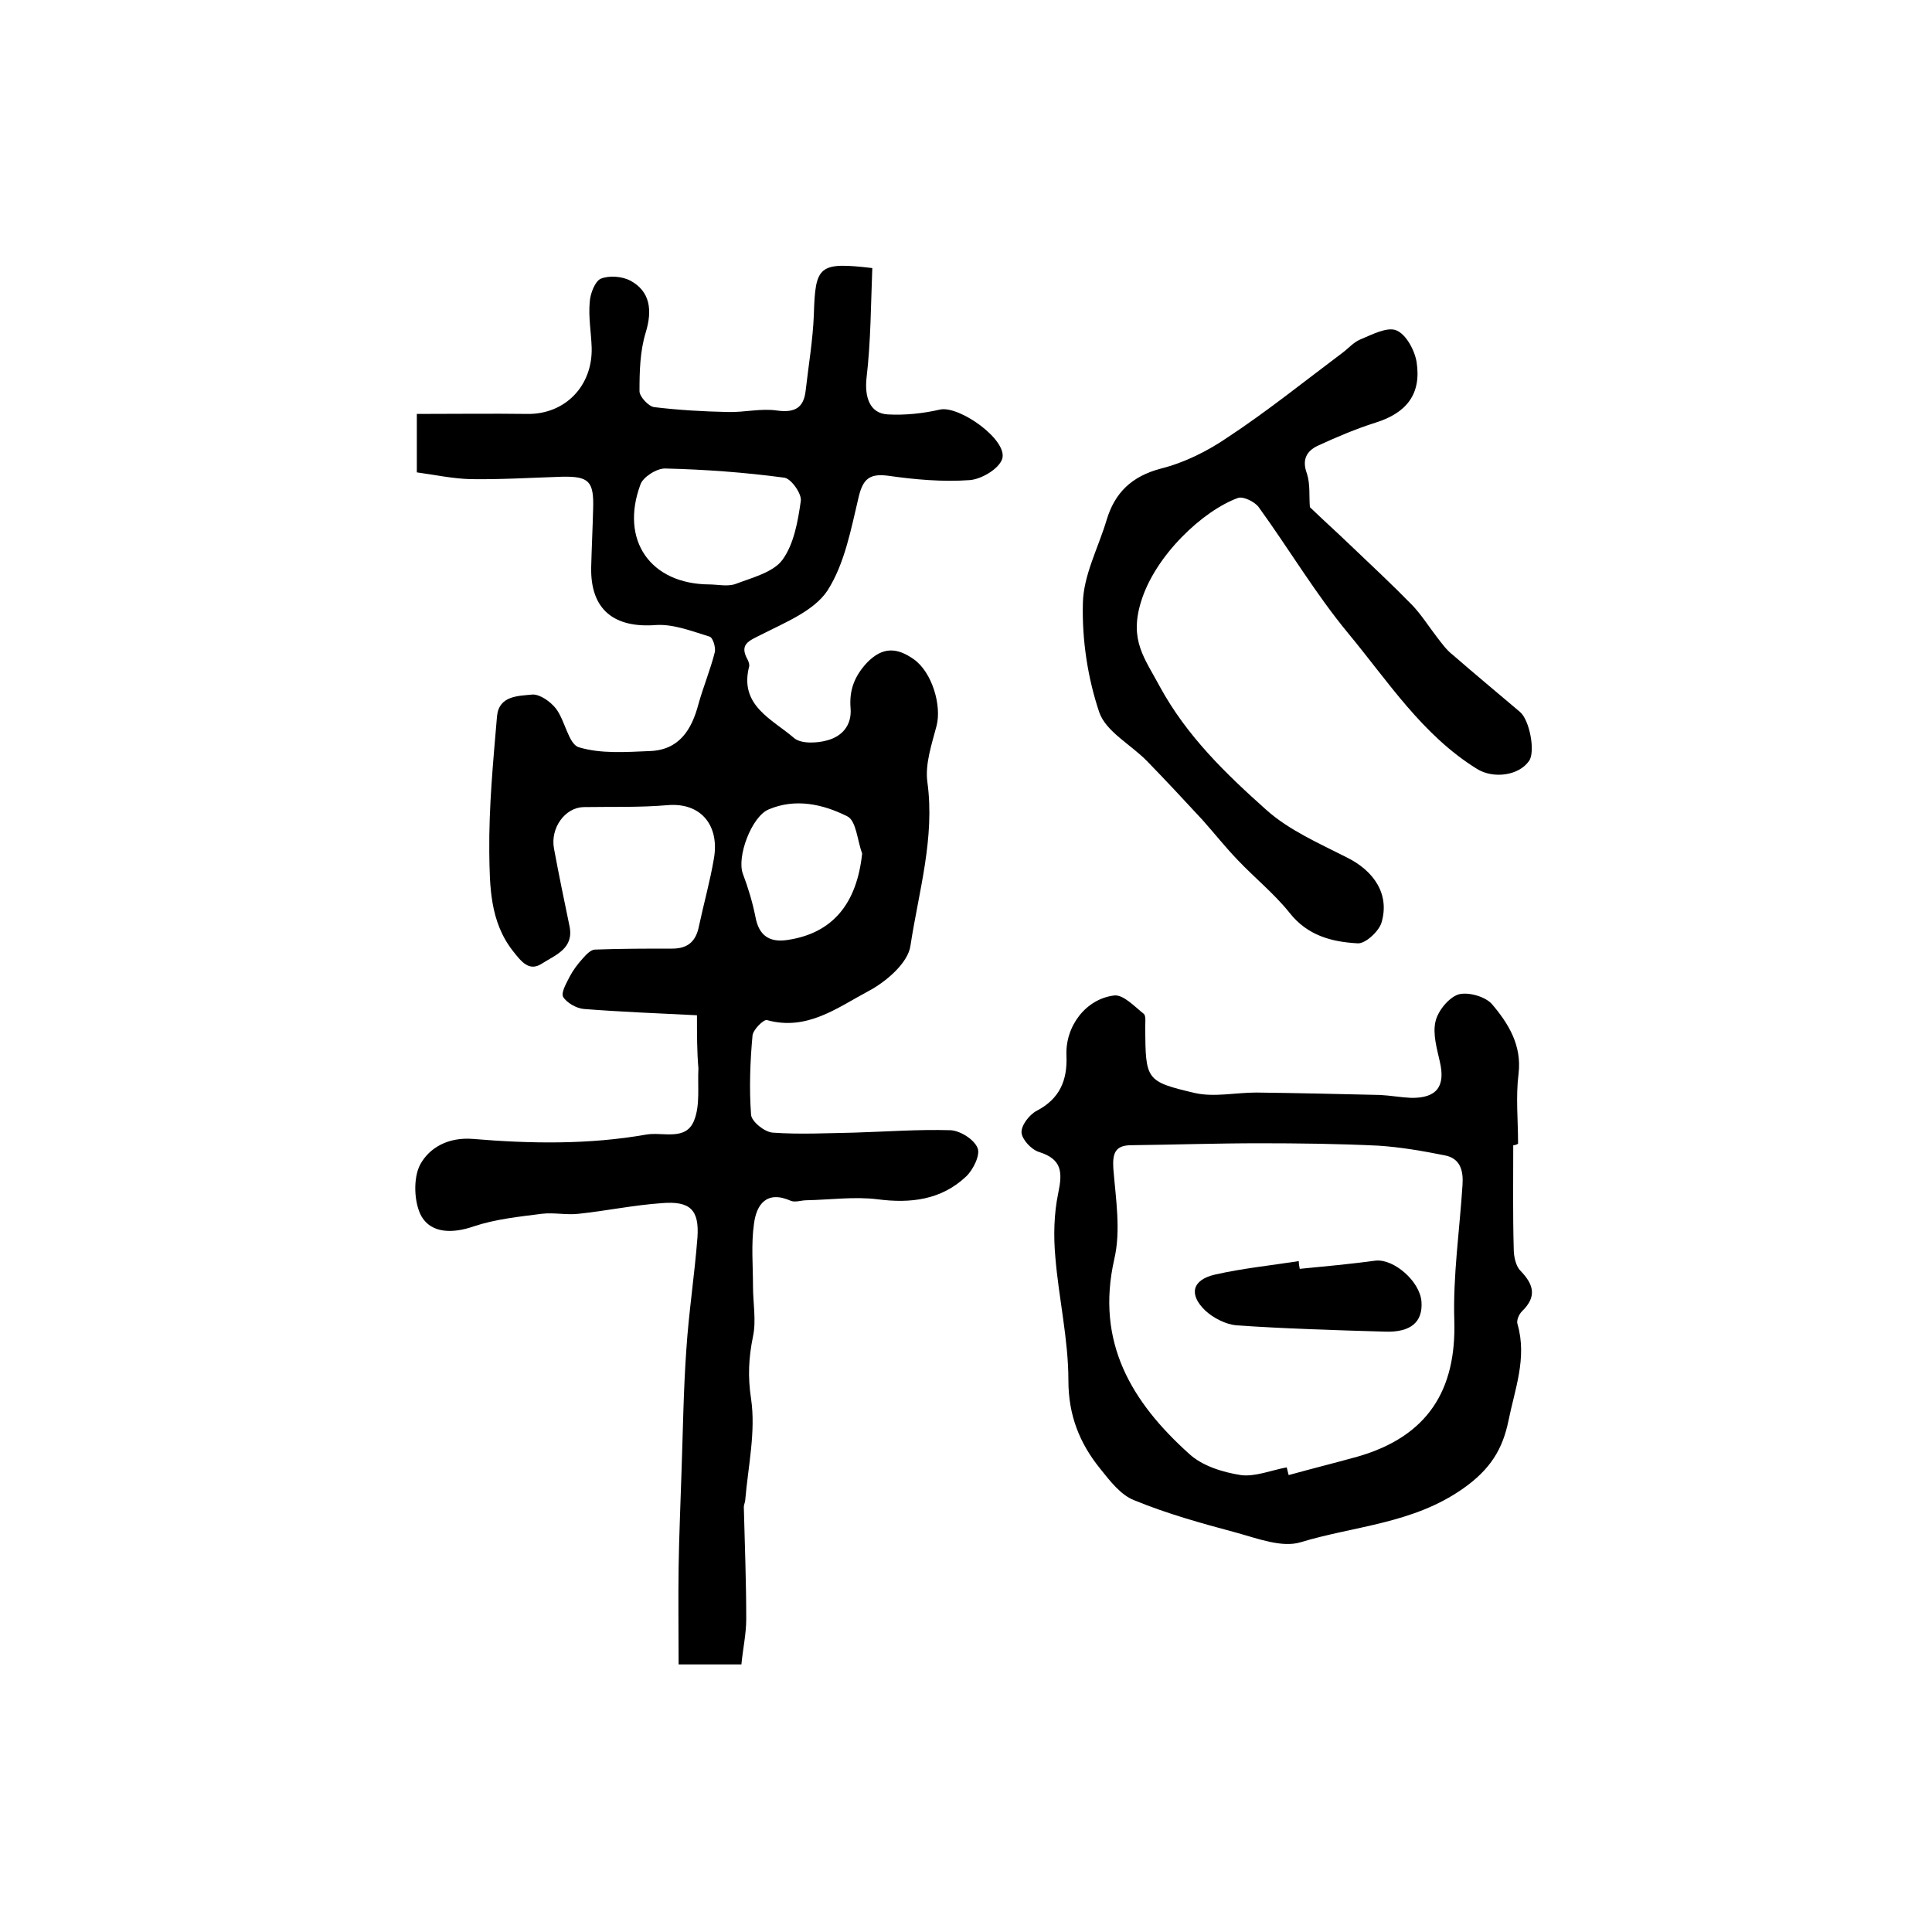
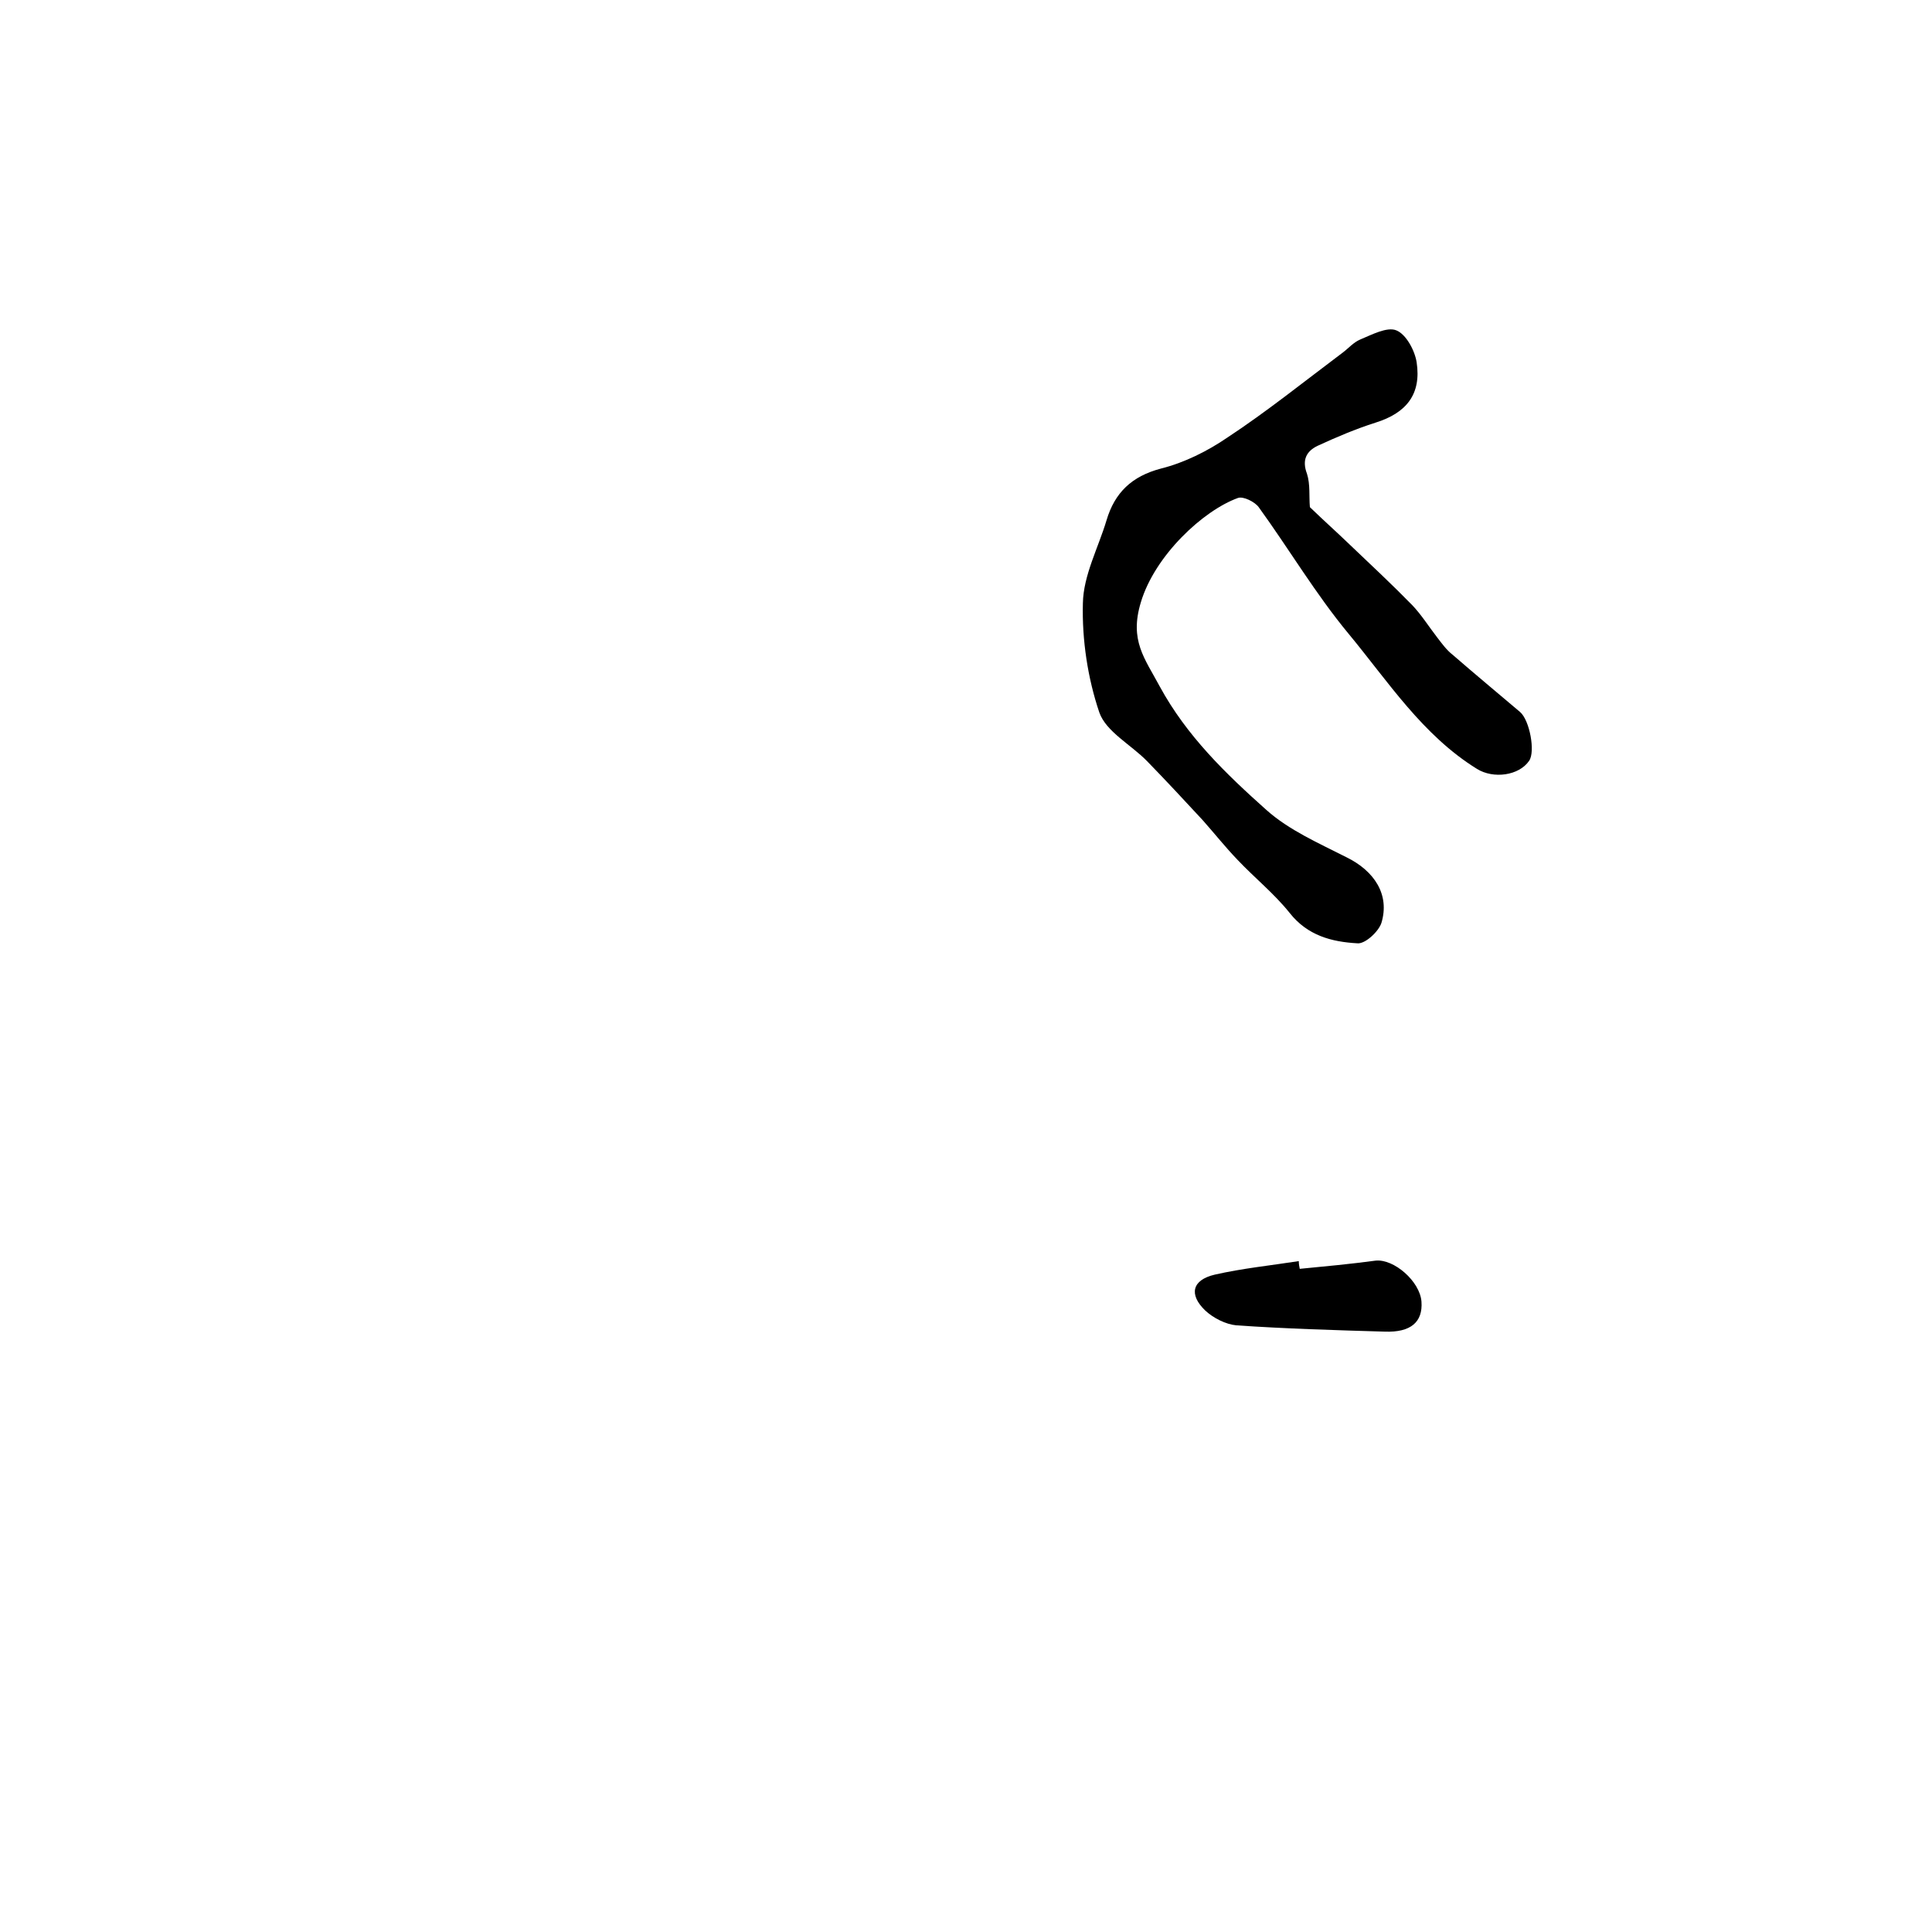
<svg xmlns="http://www.w3.org/2000/svg" version="1.1" id="图层_1" x="0px" y="0px" viewBox="0 0 400 400" style="enable-background:new 0 0 400 400;" xml:space="preserve">
  <style type="text/css">
	.st0{fill:#FFFFFF;}
</style>
  <g>
-     <path d="M144.3,210.2c-8-0.4-15.7-0.7-23.4-1.3c-1.5-0.1-3.6-1.3-4.3-2.5c-0.5-0.9,0.7-2.9,1.4-4.3c0.7-1.3,1.6-2.5,2.6-3.6   c0.7-0.8,1.7-1.9,2.6-1.9c5.3-0.2,10.7-0.2,16-0.2c3.3,0,4.9-1.6,5.5-4.6c1-4.7,2.3-9.3,3.1-14c1.2-6.7-2.5-11.7-9.6-11.1   c-5.8,0.5-11.6,0.3-17.4,0.4c-3.8,0.1-6.9,4.3-6.1,8.6c1,5.4,2.1,10.7,3.2,16c1,4.7-2.9,6-5.7,7.8c-2.6,1.7-4.2-0.3-6-2.6   c-4.8-6.1-4.8-13.5-4.9-20.4c-0.1-9.4,0.8-18.8,1.6-28.2c0.4-4.3,4.4-4.2,7.3-4.5c1.6-0.1,3.8,1.5,4.9,2.9c1.9,2.5,2.6,7.3,4.7,8   c4.6,1.4,9.8,1,14.7,0.8c6.1-0.2,8.7-4.4,10.1-9.7c1-3.6,2.5-7.2,3.4-10.8c0.2-1-0.4-3-1.1-3.2c-3.6-1.1-7.4-2.6-11-2.4   c-8.8,0.7-13.7-3.2-13.5-12c0.1-4,0.3-8,0.4-12c0.2-5.8-0.9-6.8-6.4-6.7c-6.3,0.2-12.7,0.6-19,0.5c-3.7-0.1-7.4-0.9-11.1-1.4   c0-4.2,0-7.4,0-12.1c7.8,0,15.4-0.1,22.9,0c7.8,0.1,13.5-5.8,13.3-13.7c-0.1-3.2-0.7-6.3-0.4-9.5c0.1-1.7,1.1-4.3,2.3-4.8   c1.7-0.7,4.4-0.5,6.1,0.4c4.1,2.2,4.6,6.1,3.2,10.7c-1.2,3.9-1.3,8.1-1.3,12.2c0,1.1,1.9,3.2,3.1,3.3c5,0.6,10.1,0.9,15.2,1   c3.4,0.1,6.9-0.8,10.2-0.3c3.7,0.5,5.5-0.6,5.9-4.1c0.6-5.3,1.5-10.5,1.7-15.8c0.3-10.1,1-10.9,12.1-9.6   c-0.3,7.5-0.3,15.2-1.2,22.8c-0.4,3.8,0.6,7.3,4.4,7.5c3.6,0.2,7.3-0.2,10.8-1c4-0.9,14.1,6.3,12.9,10.2c-0.7,2.1-4.3,4.2-6.7,4.4   c-5.6,0.4-11.3-0.1-16.9-0.9c-3.8-0.5-5.2,0.6-6.1,4.3c-1.6,6.7-2.9,13.9-6.5,19.5c-2.8,4.2-8.8,6.6-13.7,9.1   c-2.6,1.3-4.6,2-2.8,5.2c0.2,0.4,0.4,1,0.3,1.4c-2.1,8.1,4.8,10.9,9.3,14.8c1.4,1.2,4.6,1.1,6.8,0.5c3.1-0.8,5.2-3.1,4.9-6.7   c-0.3-3.7,0.8-6.6,3.4-9.4c3.3-3.4,6.3-3.1,9.7-0.7c3.8,2.7,5.8,9.6,4.7,13.8c-1,3.8-2.4,7.9-1.9,11.6c1.6,11.6-1.8,22.7-3.5,33.9   c-0.5,3.6-5.1,7.5-8.7,9.4c-6.4,3.4-12.7,8.3-21,6c-0.7-0.2-2.9,2-3,3.2c-0.5,5.4-0.7,11-0.3,16.4c0.1,1.4,2.8,3.6,4.5,3.7   c5.6,0.4,11.2,0.1,16.8,0c6.7-0.2,13.3-0.7,20-0.5c2,0.1,4.9,1.9,5.6,3.7c0.6,1.4-0.9,4.5-2.4,5.9c-5.1,4.8-11.4,5.6-18.3,4.7   c-4.8-0.6-9.8,0.1-14.7,0.2c-1.1,0-2.4,0.5-3.3,0.1c-5-2.2-7.1,0.8-7.6,4.8c-0.6,4.2-0.2,8.6-0.2,12.9c0,3.5,0.7,7.1,0,10.4   c-0.9,4.4-1.1,8.3-0.4,12.9c1,6.8-0.6,13.9-1.2,20.9c0,0.5-0.3,1-0.3,1.5c0.2,7.7,0.5,15.5,0.5,23.2c0,3.1-0.7,6.2-1,9.4   c-4.2,0-8,0-13,0c0-6.8-0.1-13.5,0-20.2c0.1-6.6,0.4-13.1,0.6-19.7c0.3-8.4,0.4-16.9,1-25.3c0.5-7.7,1.7-15.4,2.3-23.2   c0.4-5.7-1.5-7.6-7.4-7.1c-5.8,0.4-11.5,1.6-17.2,2.2c-2.5,0.3-5.1-0.3-7.6,0c-4.7,0.6-9.6,1.1-14.1,2.6c-4.3,1.5-8.7,1.5-10.8-2   c-1.6-2.8-1.8-8-0.3-10.8c1.9-3.5,5.8-5.7,10.9-5.3c11.9,1,24,1.2,35.9-0.9c3.4-0.6,8.2,1.4,9.9-2.9c1.3-3.2,0.7-7.2,0.9-10.8   C144.3,217.8,144.3,214.2,144.3,210.2z M146.8,121c1.8,0,3.8,0.5,5.5-0.1c3.4-1.3,7.8-2.4,9.7-5c2.4-3.3,3.2-8,3.8-12.2   c0.2-1.5-2-4.6-3.4-4.8c-8.2-1.1-16.4-1.7-24.6-1.9c-1.8-0.1-4.7,1.8-5.2,3.3C128.3,111.9,134.7,120.9,146.8,121z M178.5,176.7   c-1-2.6-1.2-6.8-3.1-7.7c-5-2.5-10.7-3.8-16.3-1.4c-3.5,1.5-6.6,9.8-5.3,13.3c1.1,2.9,2,5.9,2.6,8.9c0.7,3.9,2.9,5.4,6.7,4.8   C172.4,193.2,177.4,187.1,178.5,176.7z" />
-     <path d="M313.3,237.1c0,7.1-0.1,14.3,0.1,21.4c0,1.6,0.4,3.6,1.4,4.6c2.8,2.9,3.4,5.4,0.3,8.4c-0.6,0.6-1.2,1.9-0.9,2.7   c2,7-0.6,13.5-1.9,20c-1.2,5.8-3.7,10-9.4,14c-10.4,7.3-22.4,7.7-33.6,11.1c-3.9,1.2-9-0.8-13.4-2c-7.1-1.9-14.3-3.9-21.1-6.7   c-2.8-1.1-5-4-7-6.5c-4.3-5.3-6.6-11.1-6.6-18.3c0-8.5-2-17-2.7-25.5c-0.4-4.4-0.3-9,0.6-13.3c0.9-4.3,0.8-7-4-8.5   c-1.6-0.5-3.5-2.6-3.6-4c-0.1-1.5,1.6-3.7,3.1-4.5c4.8-2.5,6.4-6.3,6.2-11.4c-0.3-6.1,4-11.8,9.9-12.5c1.9-0.2,4.2,2.3,6.1,3.8   c0.5,0.4,0.3,1.9,0.3,2.9c0.1,10.8,0.1,11.1,10.3,13.5c4,0.9,8.4-0.1,12.7-0.1c8.5,0.1,17.1,0.3,25.6,0.5c2.1,0.1,4.3,0.5,6.4,0.6   c5.4,0.1,7.2-2.4,6-7.5c-0.6-2.7-1.5-5.7-0.9-8.3c0.5-2.2,2.7-4.9,4.7-5.6c2-0.6,5.6,0.4,7,2c3.4,4,6.2,8.5,5.5,14.4   c-0.6,4.8-0.1,9.6-0.1,14.5C313.8,237.1,313.5,237.1,313.3,237.1z M266.4,303.8c0.1,0.5,0.3,1.1,0.4,1.6c4.7-1.3,9.5-2.5,14.2-3.8   c14.7-4.2,20.5-13.9,20.1-28.1c-0.3-9.4,1.1-18.8,1.7-28.2c0.2-3-0.5-5.5-3.7-6.1c-4.5-0.9-9.1-1.7-13.7-2   c-8.2-0.4-16.5-0.5-24.7-0.5c-8.8,0-17.6,0.3-26.4,0.4c-3.3,0-4,1.5-3.8,4.8c0.5,6.3,1.6,12.8,0.2,18.8   c-3.9,17.2,3.6,29.6,15.5,40.3c2.7,2.5,6.9,3.8,10.7,4.4C259.8,305.8,263.2,304.4,266.4,303.8z" />
    <path d="M271.2,105c2.9,2.8,5.7,5.3,8.4,7.9c4.3,4.1,8.7,8.2,12.8,12.4c1.9,2,3.4,4.4,5.1,6.6c1,1.3,2,2.7,3.3,3.7   c4.6,4,9.3,7.9,13.9,11.8c2,1.7,3.2,8.2,1.9,10.1c-2.1,3.1-7.4,3.8-10.8,1.7c-11.3-7-18.4-18.1-26.6-28   c-6.8-8.2-12.3-17.5-18.6-26.2c-0.8-1.1-3.2-2.3-4.3-1.9c-7.2,2.6-17.2,11.9-20.1,21.6c-2.4,7.9,0.8,11.6,3.9,17.4   c5.6,10.3,13.7,18.1,22.1,25.6c4.7,4.2,10.9,6.9,16.6,9.8c5.7,2.8,9,7.7,7.2,13.6c-0.6,1.8-3.4,4.4-5,4.2c-5.3-0.3-10.3-1.6-14-6.3   c-3.2-4-7.2-7.2-10.8-11c-2.5-2.6-4.8-5.5-7.2-8.2c-3.8-4.1-7.6-8.2-11.5-12.2c-3.3-3.4-8.5-6.1-9.9-10.1c-2.4-7.1-3.6-15-3.4-22.6   c0.1-5.8,3.2-11.5,4.9-17.2c1.7-5.7,5.2-9.1,11.3-10.7c4.8-1.2,9.6-3.6,13.7-6.4C262.3,85.2,270,79,278,73c1.2-0.9,2.2-2.1,3.6-2.7   c2.4-1,5.6-2.7,7.5-1.9c2,0.8,3.8,4.1,4.2,6.6c1,6.6-2.1,10.5-8.5,12.5c-4.1,1.3-8.1,3-12,4.8c-2.3,1.1-3.3,2.9-2.2,5.8   C271.3,100.3,271,102.8,271.2,105z" />
    <path d="M269.1,262.7c5.2-0.5,10.5-1,15.7-1.7c3.8-0.4,9.2,4.3,9.5,8.5c0.3,4.2-2.2,6.4-7.6,6.2c-10.2-0.3-20.5-0.6-30.7-1.3   c-2.2-0.2-4.8-1.5-6.5-3.1c-3.4-3.3-2.7-6.3,2-7.4c5.7-1.3,11.6-1.9,17.4-2.8C268.9,261.7,269,262.2,269.1,262.7z" />
  </g>
</svg>